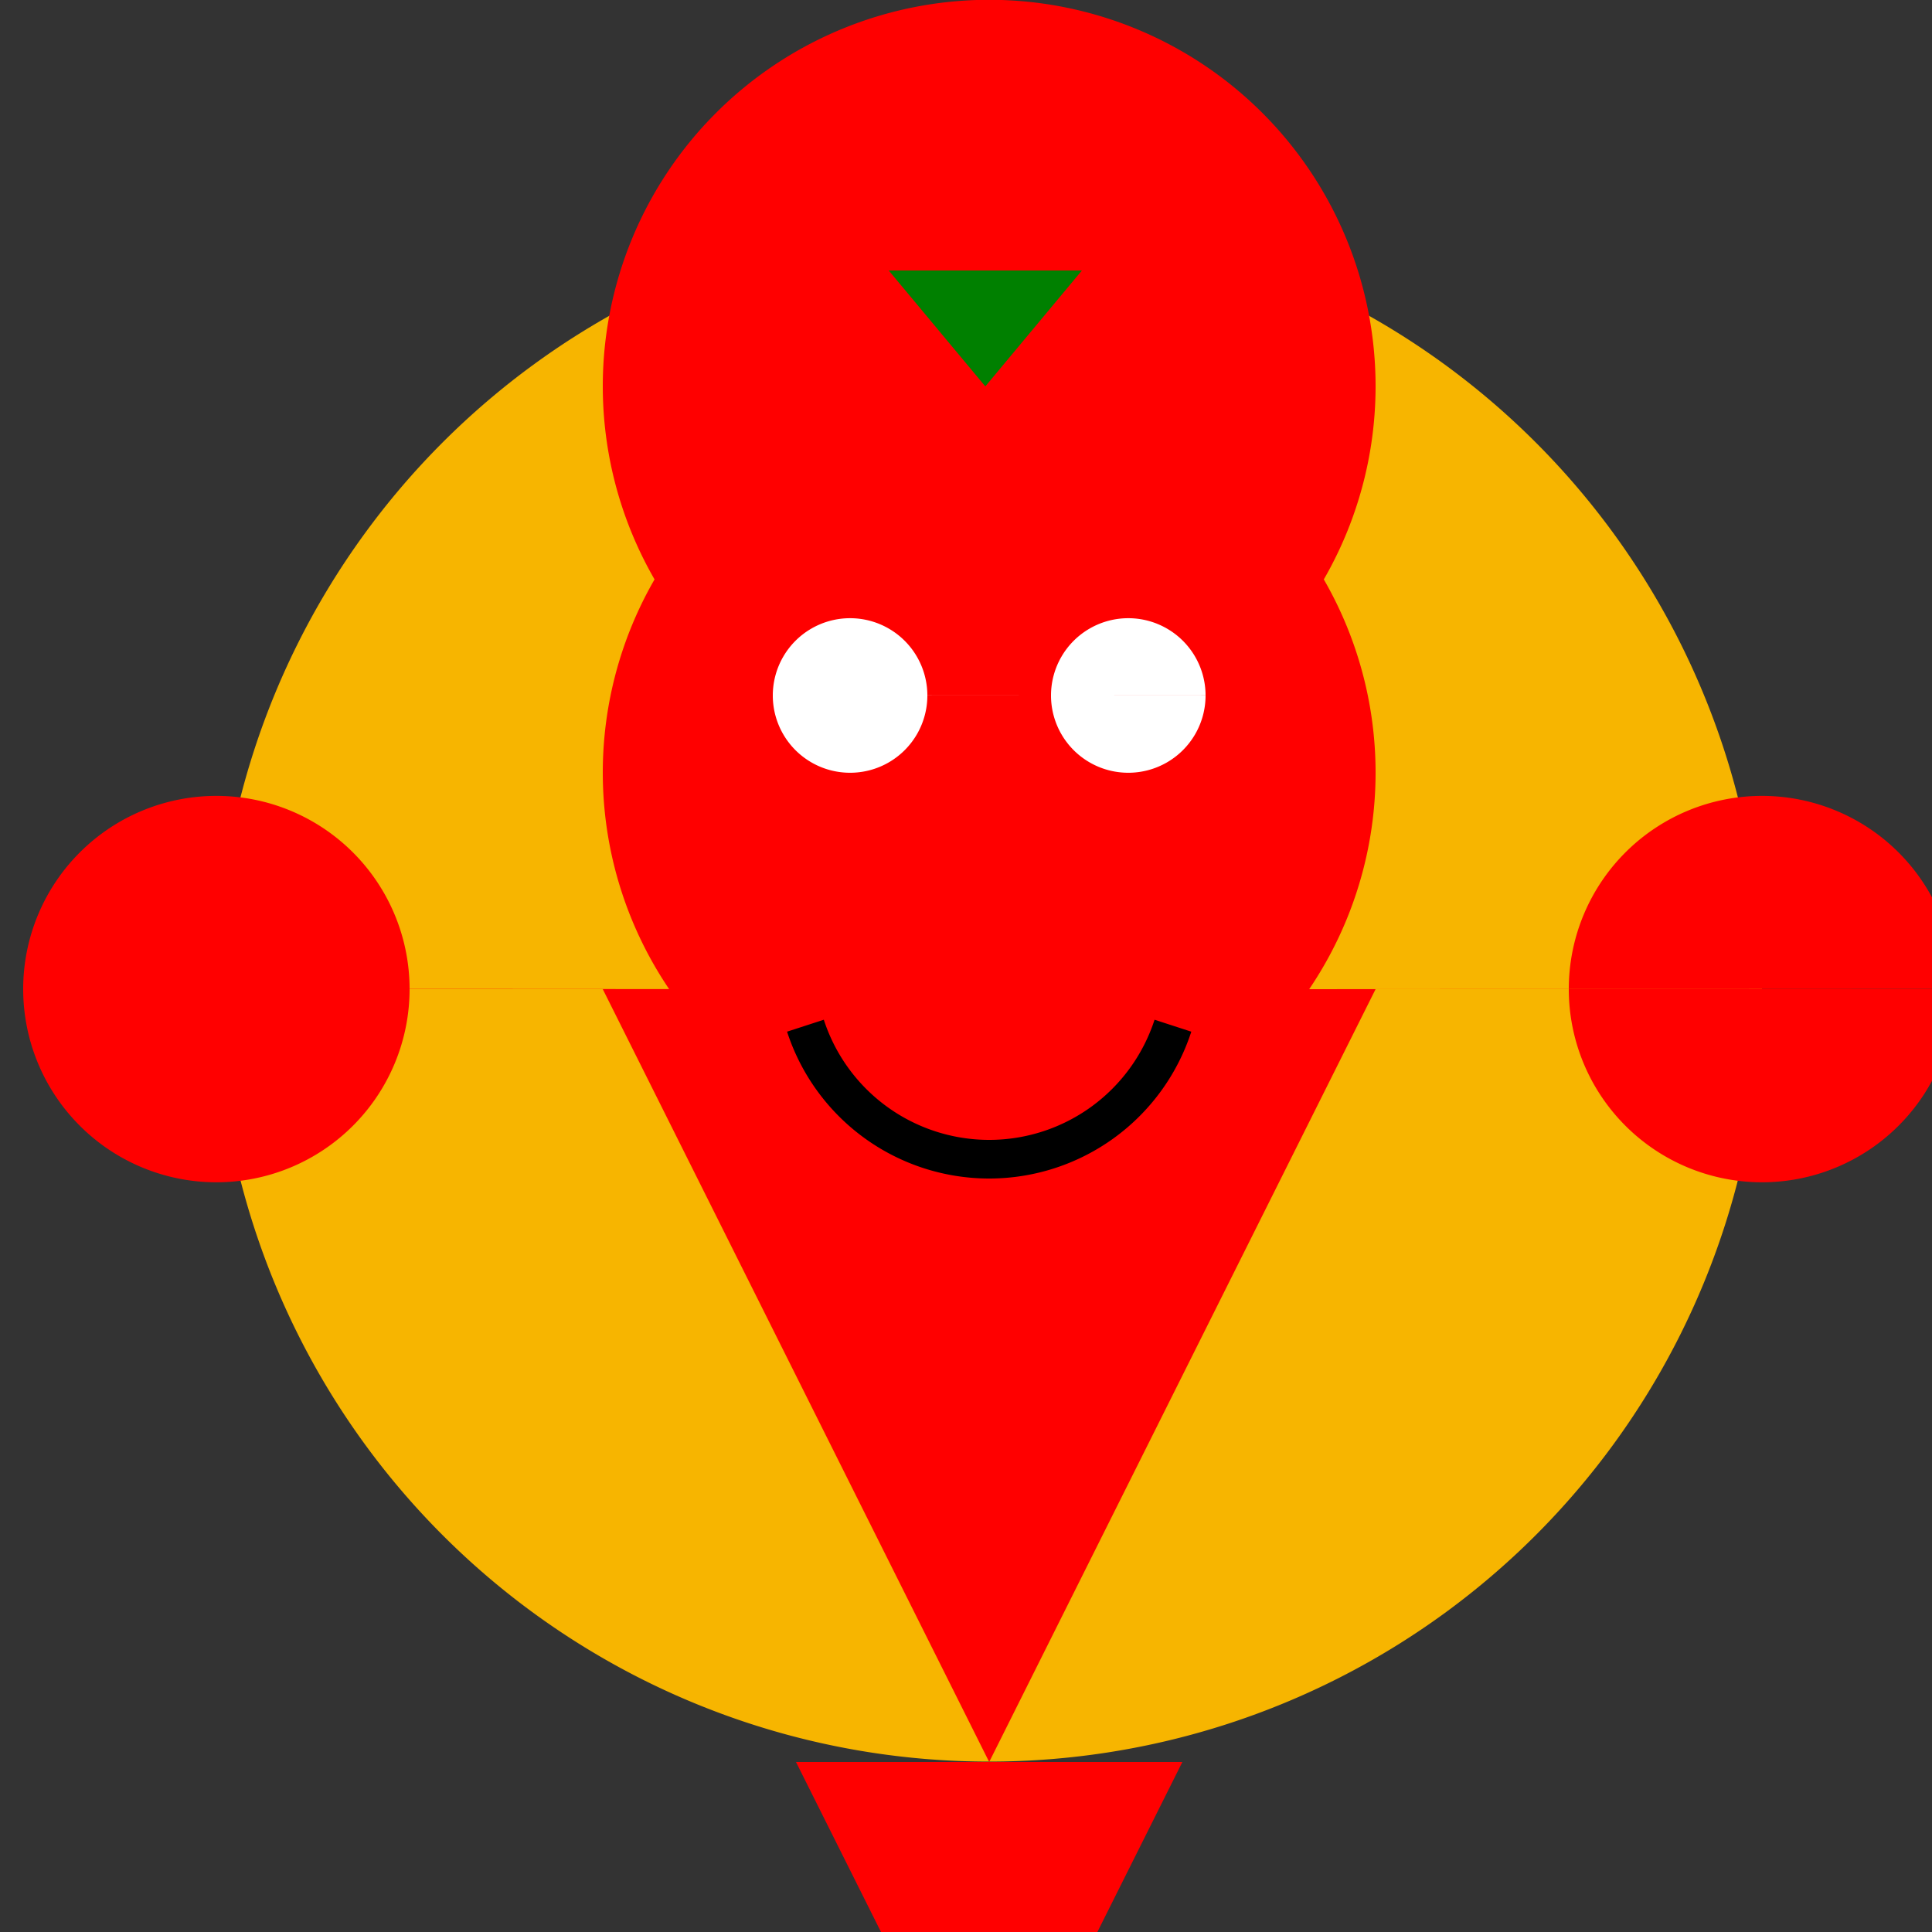
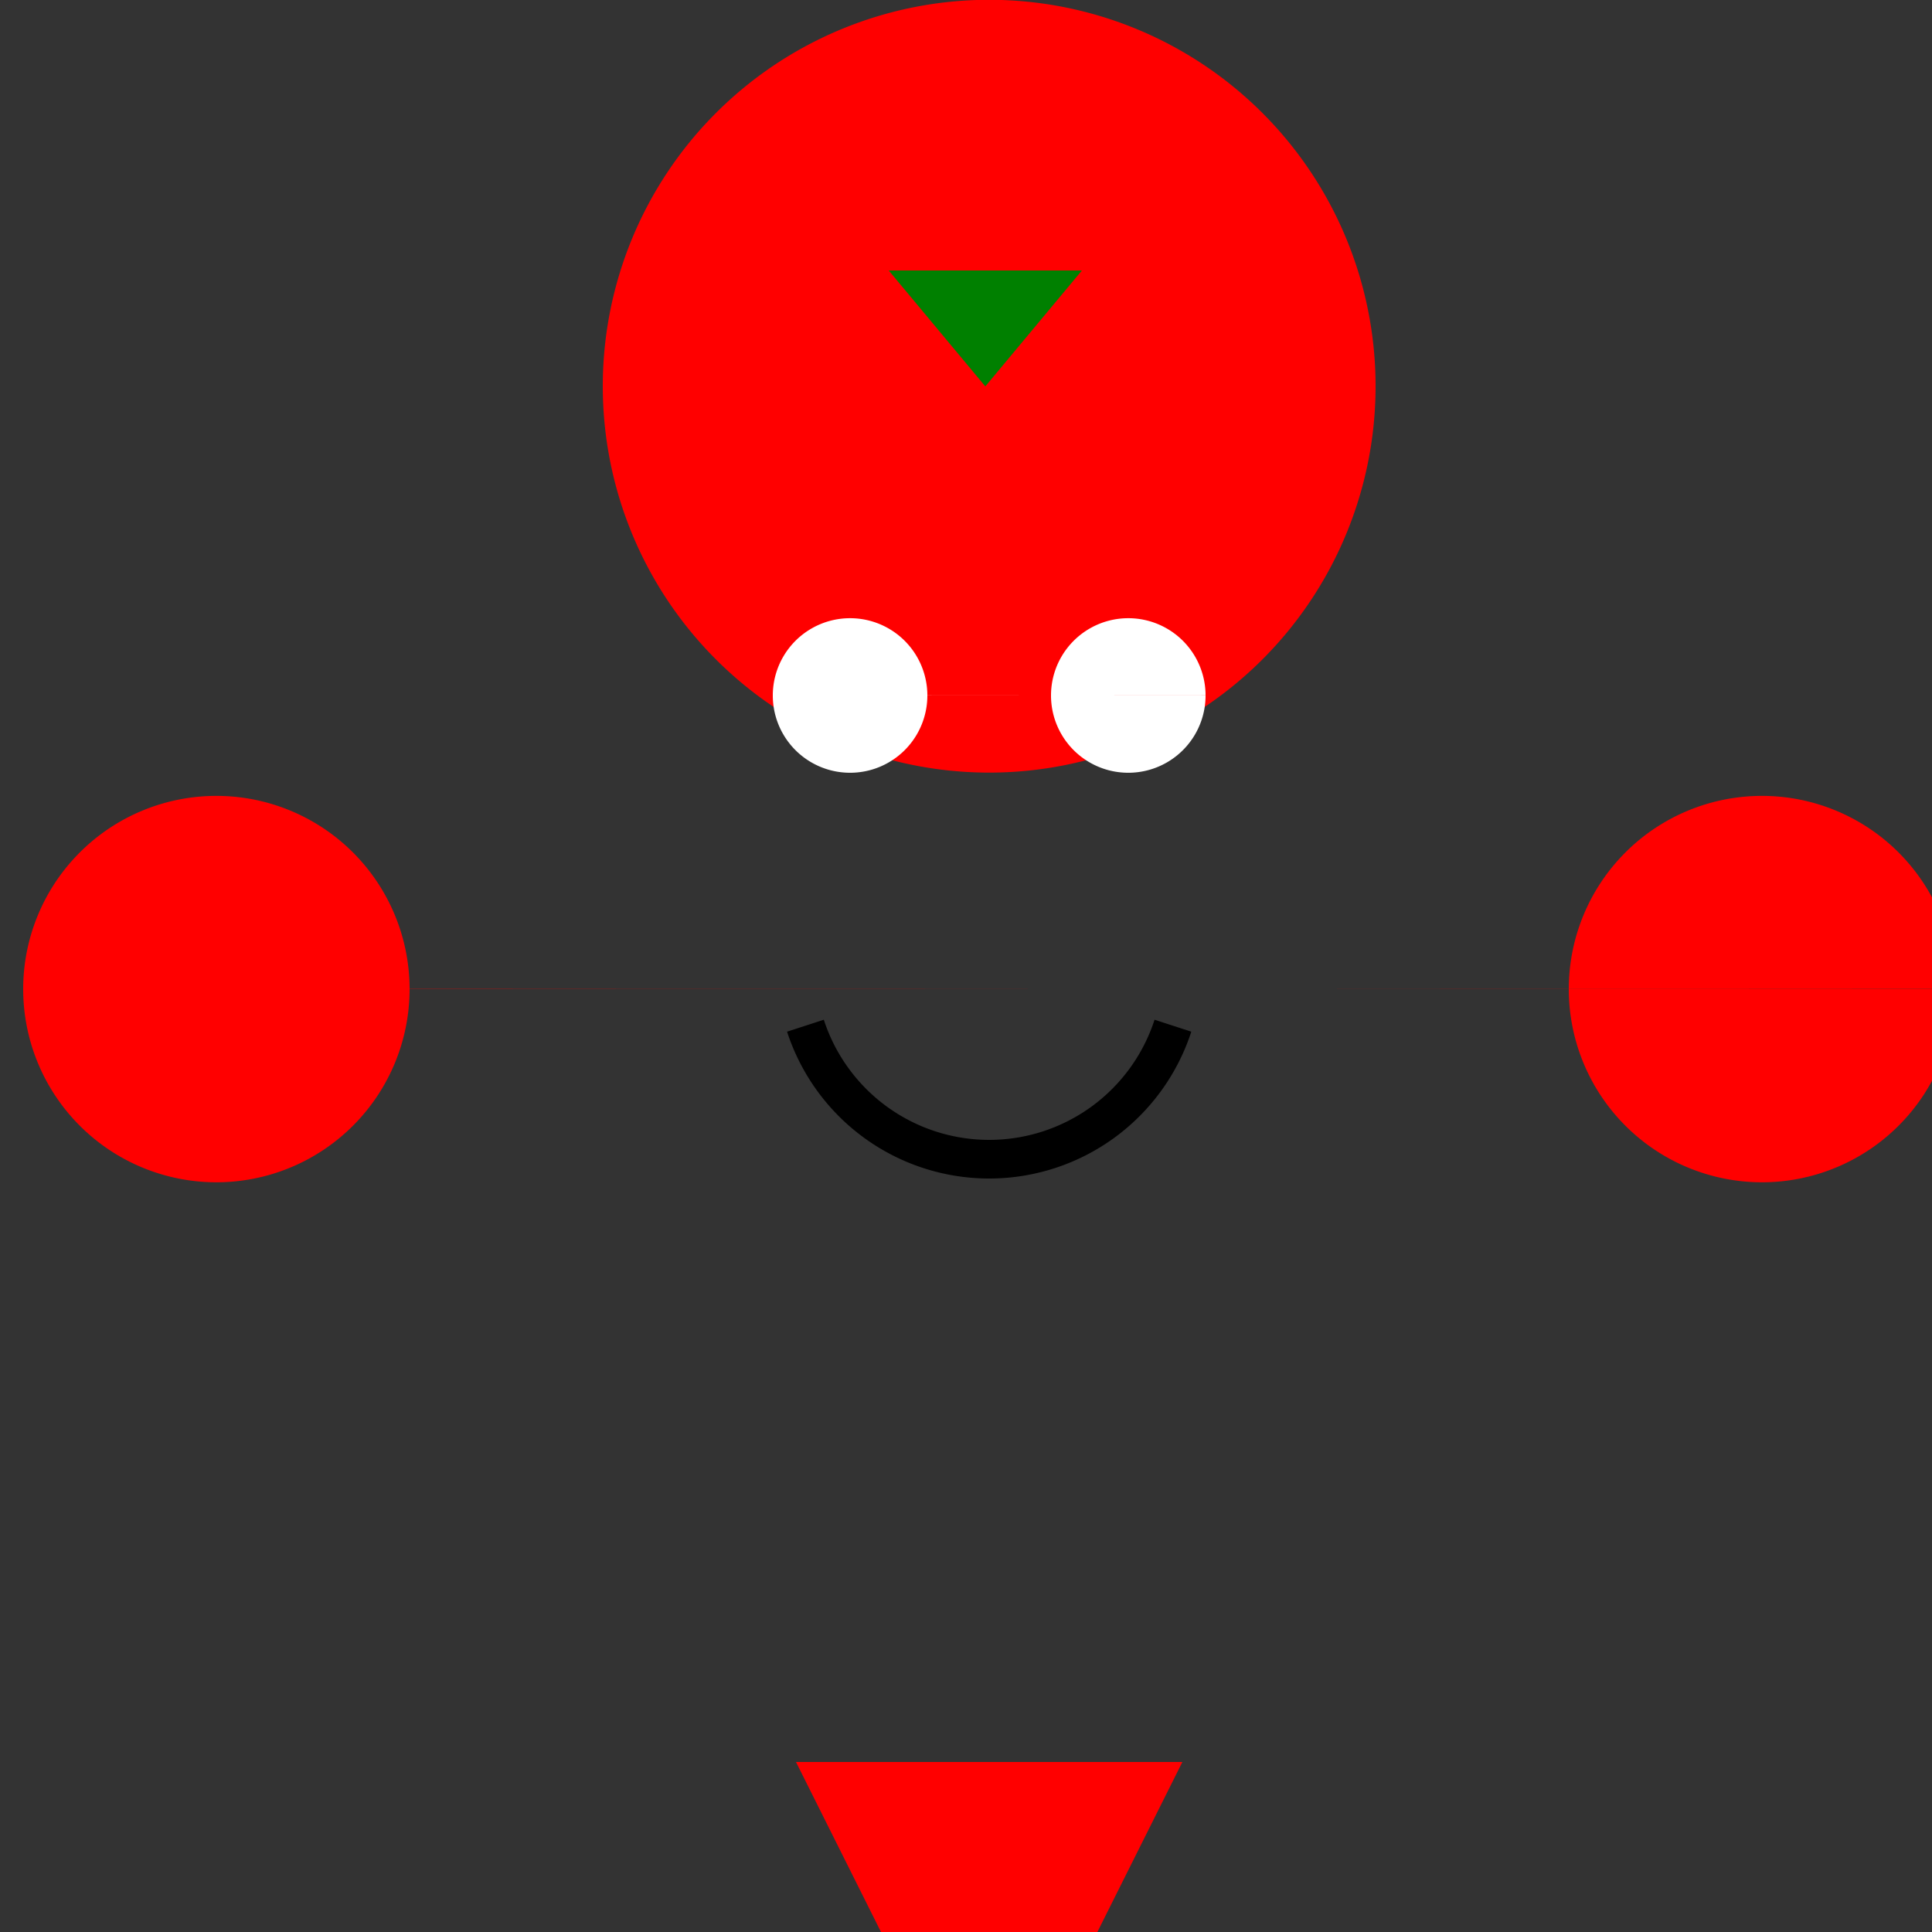
<svg xmlns="http://www.w3.org/2000/svg" width="500" height="500">
  <rect width="100%" height="100%" fill="#333333" stroke="none" />
  <defs />
  <g>
-     <path fill="#F7B500" stroke="none" paint-order="stroke fill markers" d=" M 456 256 A 200 200 0 1 1 456 255.8" />
    <path fill="#FF0000" stroke="none" paint-order="stroke fill markers" d=" M 356 100 A 100 100 0 1 1 356 99.9" />
-     <path fill="#FF0000" stroke="none" paint-order="stroke fill markers" d=" M 156 256 L 356 256 L 256 456 Z" />
    <path fill="#FF0000" stroke="none" paint-order="stroke fill markers" d=" M 206 456 L 306 456 L 256 556 Z" />
-     <path fill="#FF0000" stroke="none" paint-order="stroke fill markers" d=" M 256 556 A 50 50 0 1 1 256 555.95 L 356 556 A 50 50 0 1 1 356 555.95" />
    <path fill="#FF0000" stroke="none" paint-order="stroke fill markers" d=" M 106 256 A 50 50 0 1 1 106 255.95 L 506 256 A 50 50 0 1 1 506 255.95" />
-     <path fill="#FF0000" stroke="none" paint-order="stroke fill markers" d=" M 356 200 A 100 100 0 1 1 356 199.9" />
    <path fill="#FFFFFF" stroke="none" paint-order="stroke fill markers" d=" M 240 180 A 20 20 0 1 1 240 179.98 L 312 180 A 20 20 0 1 1 312 179.98" />
    <path fill="none" stroke="#000000" paint-order="fill stroke markers" d=" M 303.553 265.451 A 50 50 0 0 1 208.447 265.451" stroke-miterlimit="10" stroke-width="10" stroke-dasharray="" />
    <path fill="#008000" stroke="none" paint-order="stroke fill markers" d=" M 230 70 L 280 70 L 255 100 Z" />
  </g>
</svg>